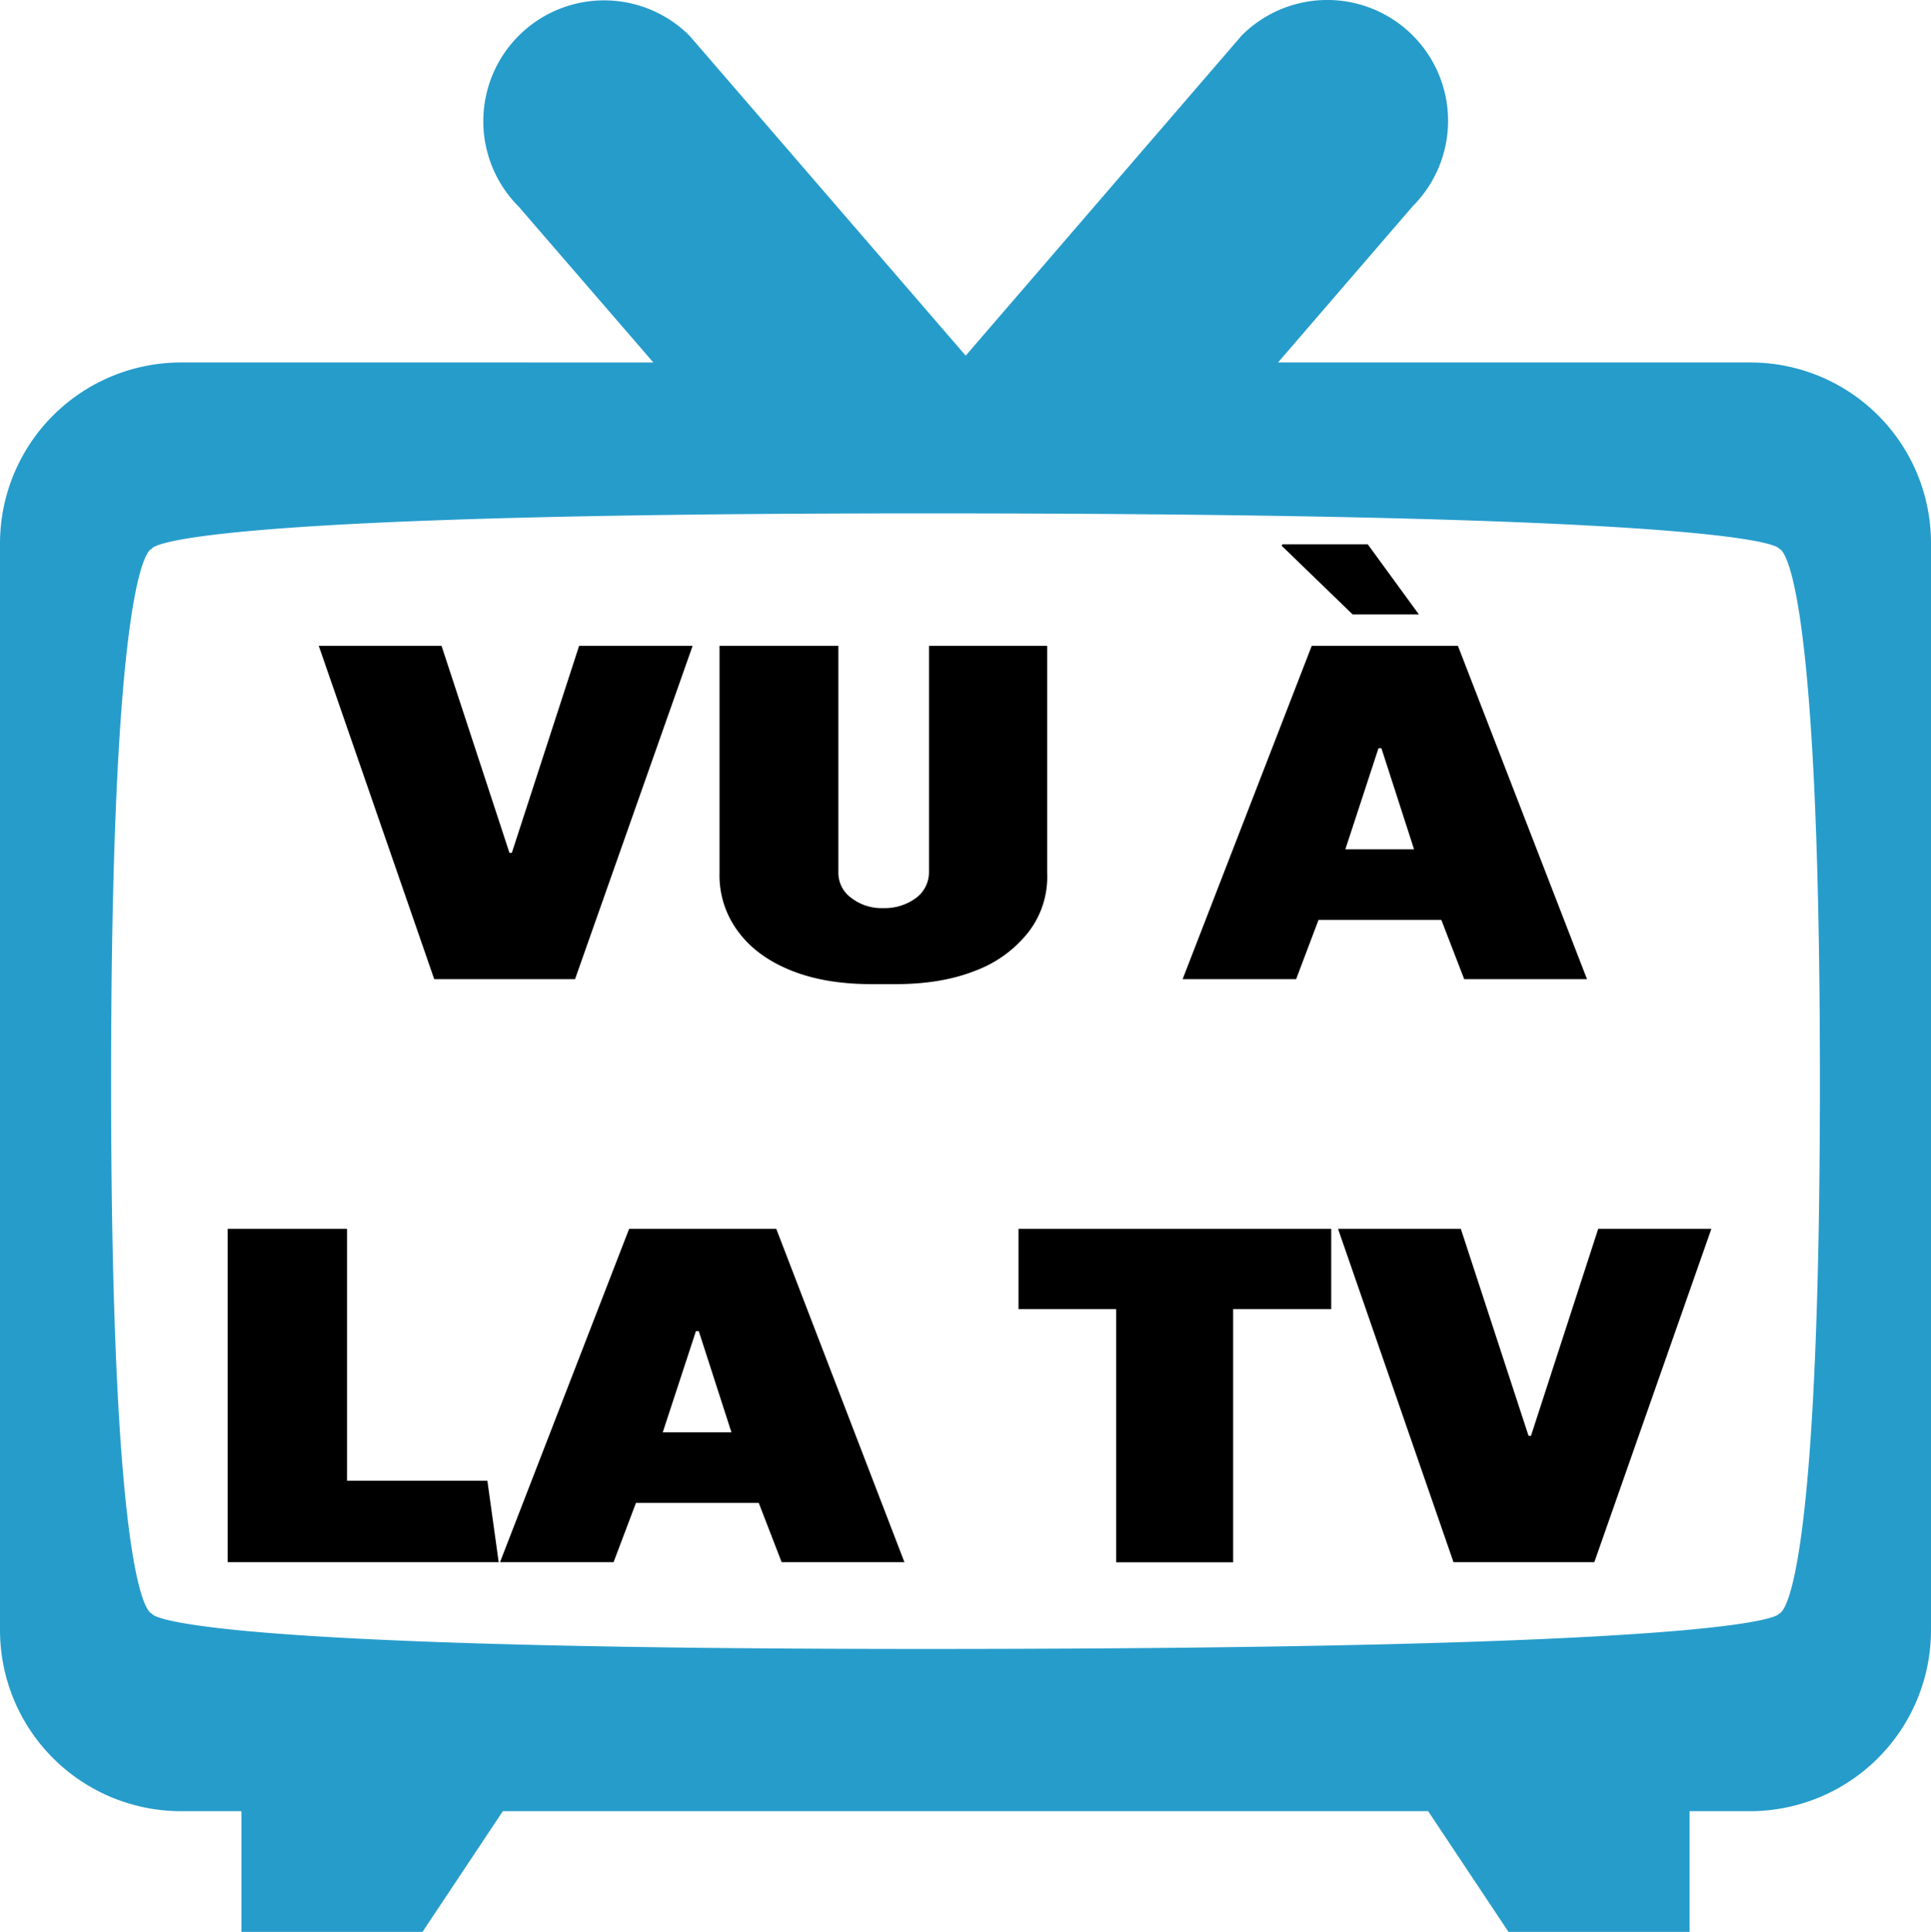
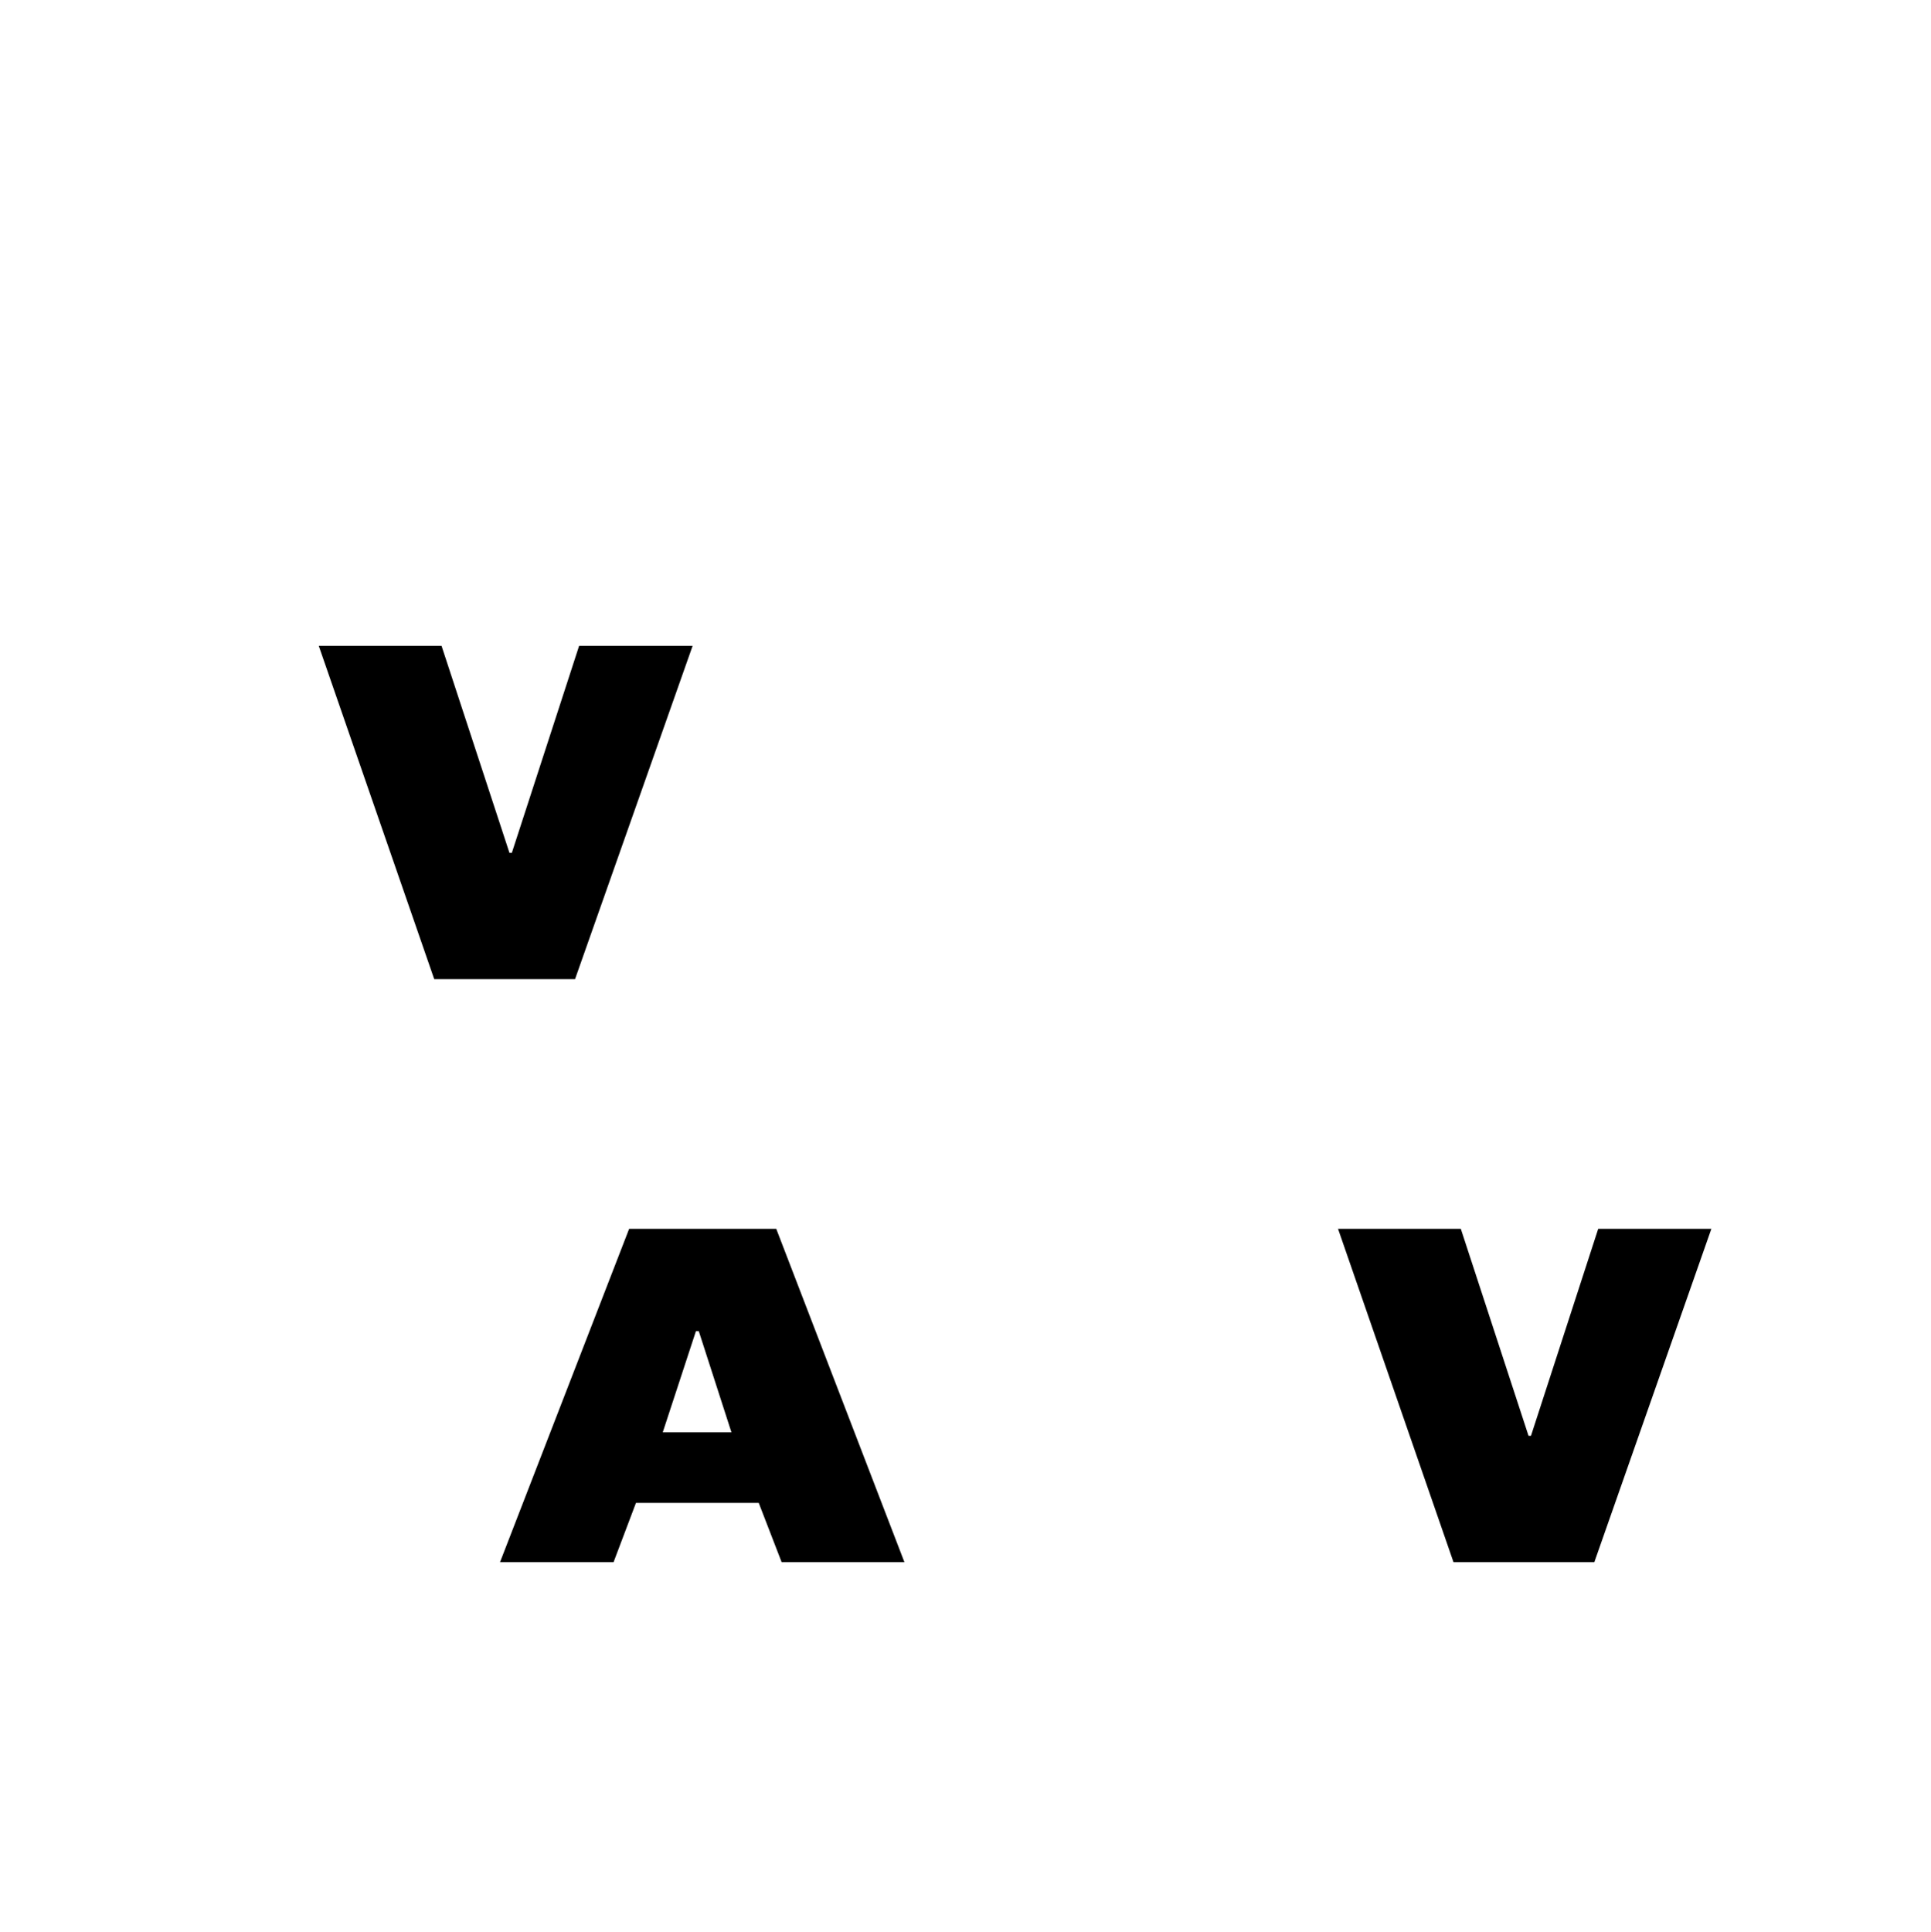
<svg xmlns="http://www.w3.org/2000/svg" viewBox="0 0 511.9 512.08">
  <defs>
    <style>.cls-1{fill:#269ccb;}</style>
  </defs>
  <title>Fichier 3</title>
  <g id="Calque_2" data-name="Calque 2">
    <g id="Calque_1-2" data-name="Calque 1">
-       <path class="cls-1" d="M464,96.08H338.8l35.7-41.41A32,32,0,1,0,329.2,9.38L256,94.27,182.8,9.48a32,32,0,0,0-45.3,45.29l35.7,41.31H48a48,48,0,0,0-48,48v288a48,48,0,0,0,48,48H64v32h48l21.3-32H378.6l21.3,32h48v-32h16a48,48,0,0,0,48-48v-288A47.86,47.86,0,0,0,464,96.08Zm7.66,331.59s0,9.41-226.5,9.41c-204.92,0-204.92-9.41-204.92-9.41s-10.79,0-10.79-141.09,10.79-141.1,10.79-141.1,0-9.4,204.92-9.4c226.5,0,226.5,9.4,226.5,9.4s10.79,0,10.79,141.1S471.66,427.67,471.66,427.67Z" />
      <path d="M152.44,259.54H115.11L84.5,171.19h32.55l18,54.86h.64l17.83-54.86h30.09Z" />
-       <path d="M272.69,247a32.19,32.19,0,0,1-14.08,10.28c-6.07,2.43-13.17,3.58-21.18,3.58H231c-8,0-15.11-1.15-21.18-3.58s-10.72-5.77-14.08-10.28a24.79,24.79,0,0,1-5-15.48V171.19h31.51v59.94a8.2,8.2,0,0,0,3.49,6.93,13.16,13.16,0,0,0,8.52,2.65,13.93,13.93,0,0,0,8.53-2.65,8.53,8.53,0,0,0,3.48-6.93V171.19H277.6v60.28A23.94,23.94,0,0,1,272.69,247Z" />
-       <path d="M420.71,259.54H388.16l-6.07-15.71H349.54l-5.94,15.71H313.51l34.23-88.35h38.75Zm-44.56-96.67H358.59l-18.86-18.25.26-.34h22.6Zm-10.72,35.46-8.78,26.79h18.21l-8.65-26.79Z" />
-       <path d="M92,392.48h37.2l3,21.6H60.35V325.72H92Z" />
      <path d="M239.76,414.08H207.21l-6.07-15.71H168.59l-5.94,15.71h-30.1l34.23-88.36h39Zm-55.28-61.22-8.79,26.8H193.9l-8.65-26.8Z" />
-       <path d="M352.9,347h-26v67.11h-31V347H270V325.72H352.9Z" />
      <path d="M422.65,414.08H385.32l-30.61-88.36h32.55l17.95,54.86h.65l17.82-54.86h30Z" />
    </g>
  </g>
</svg>